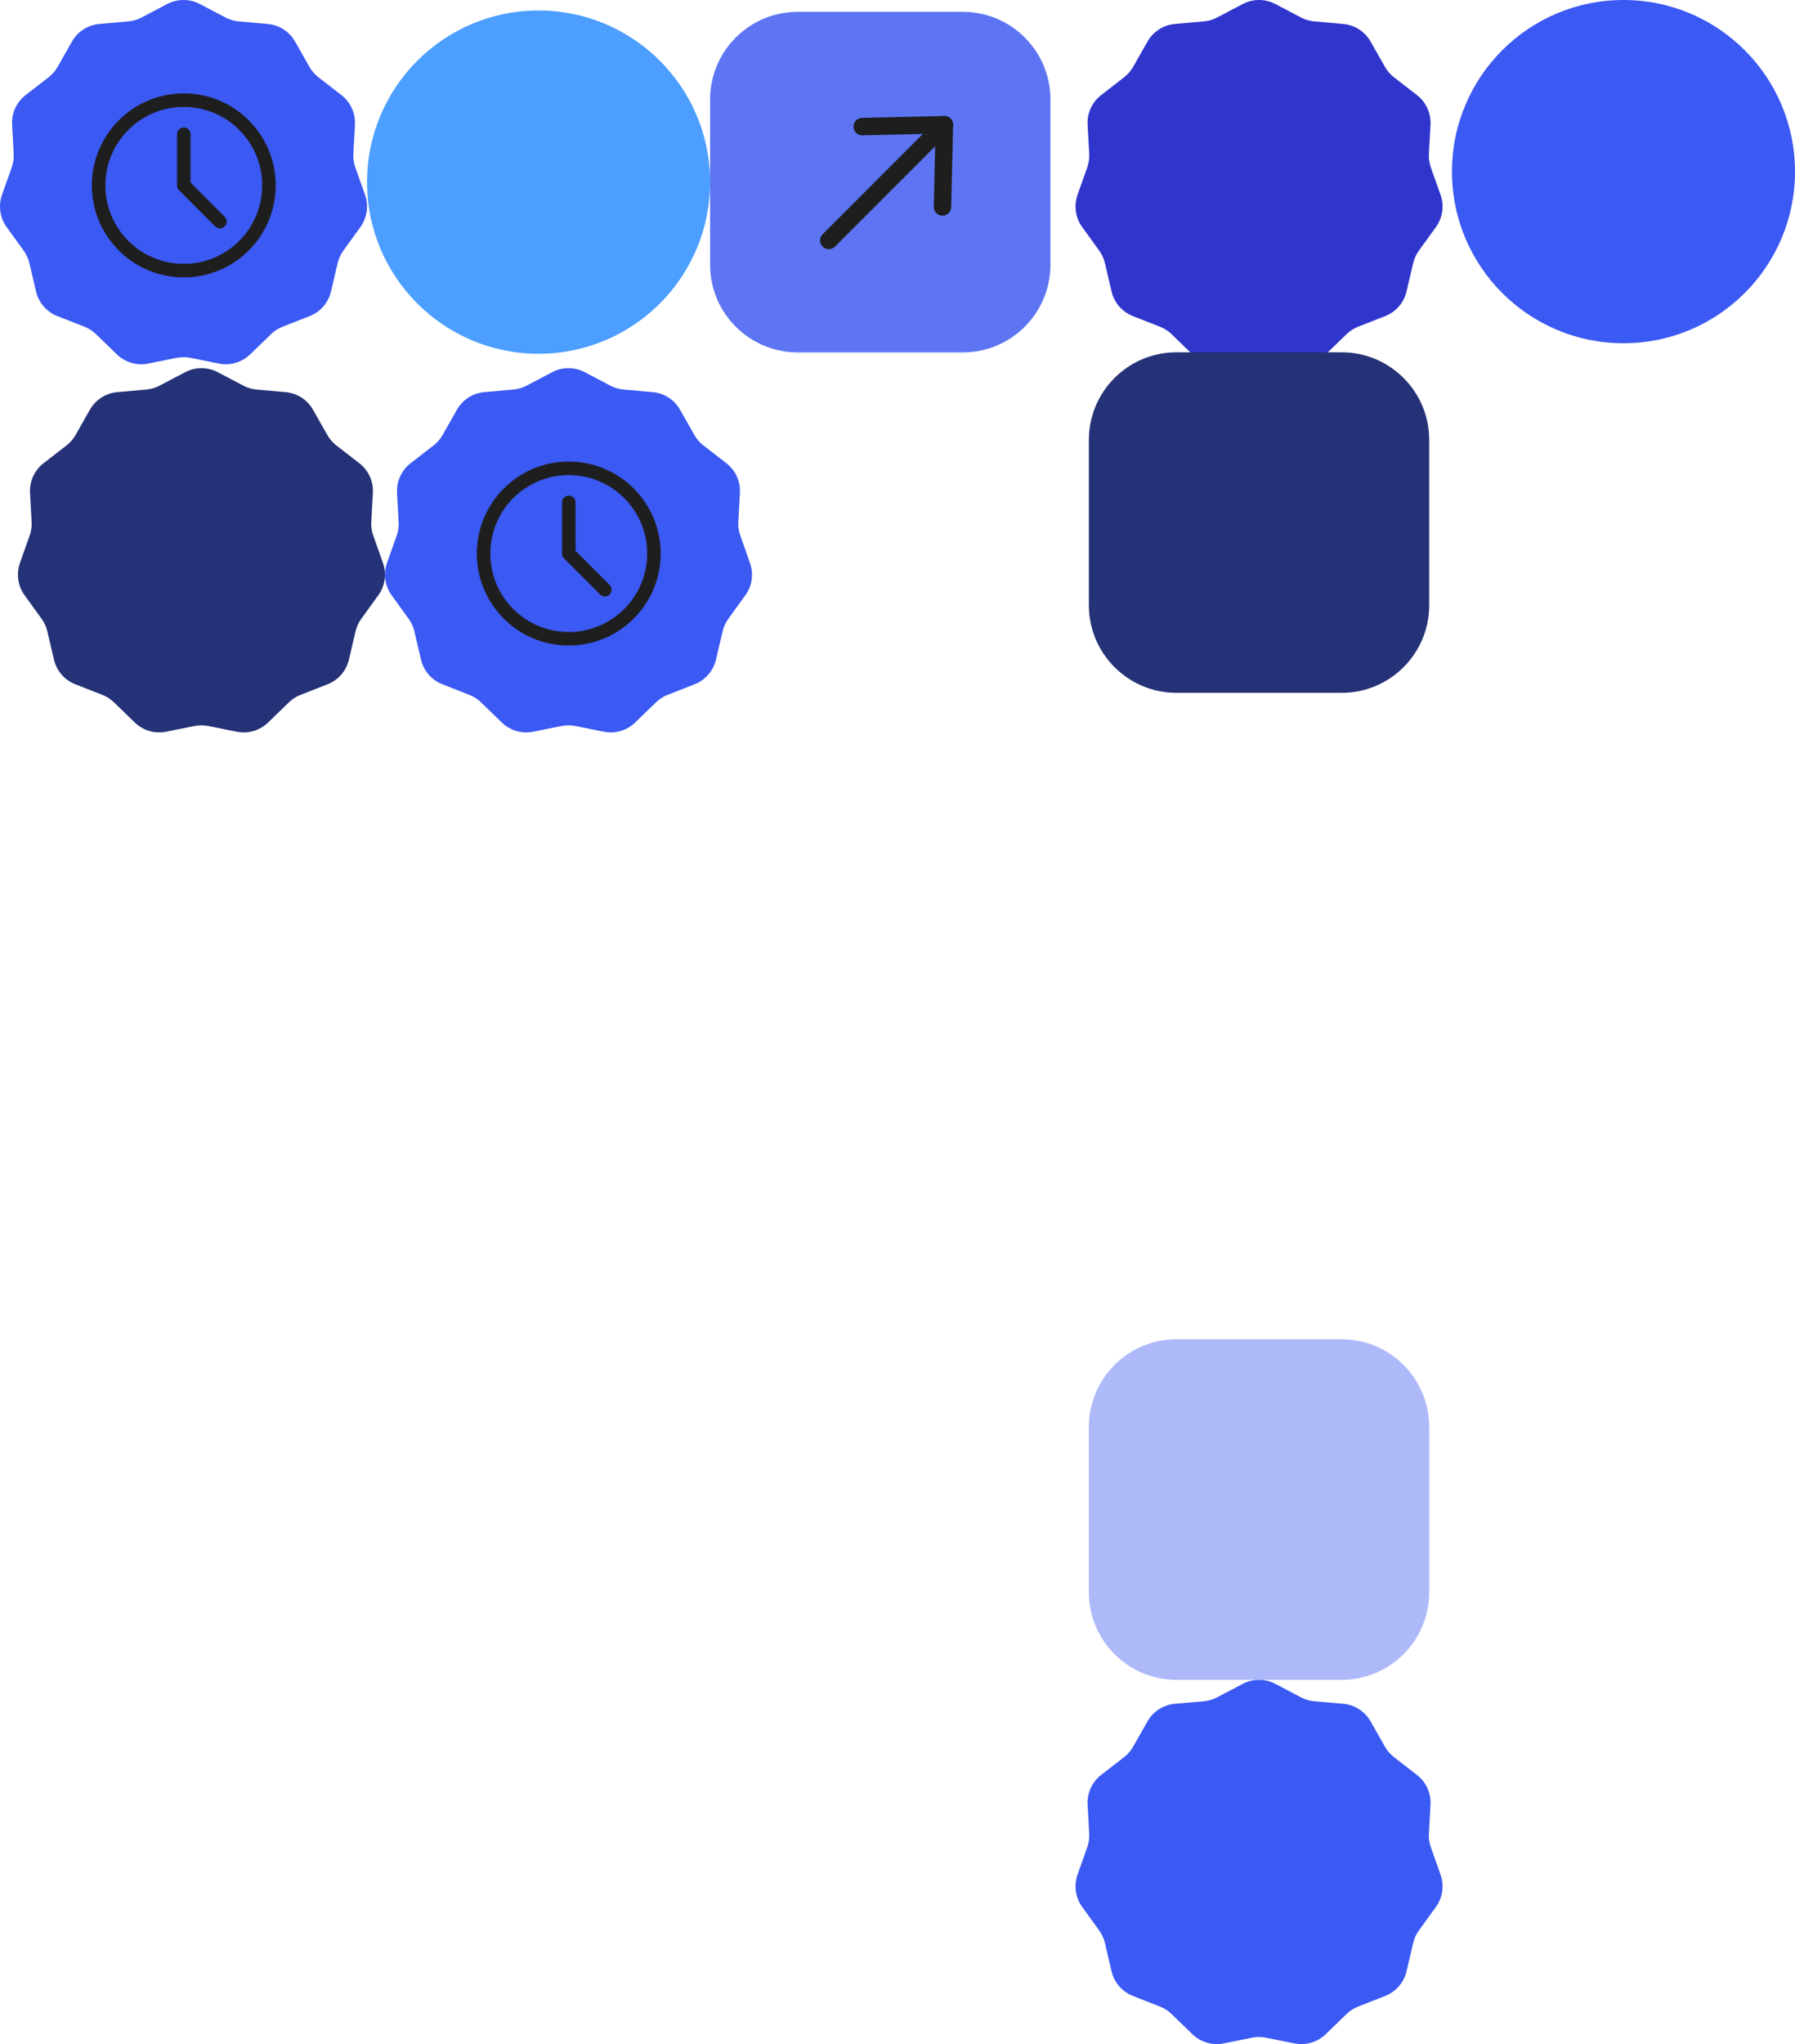
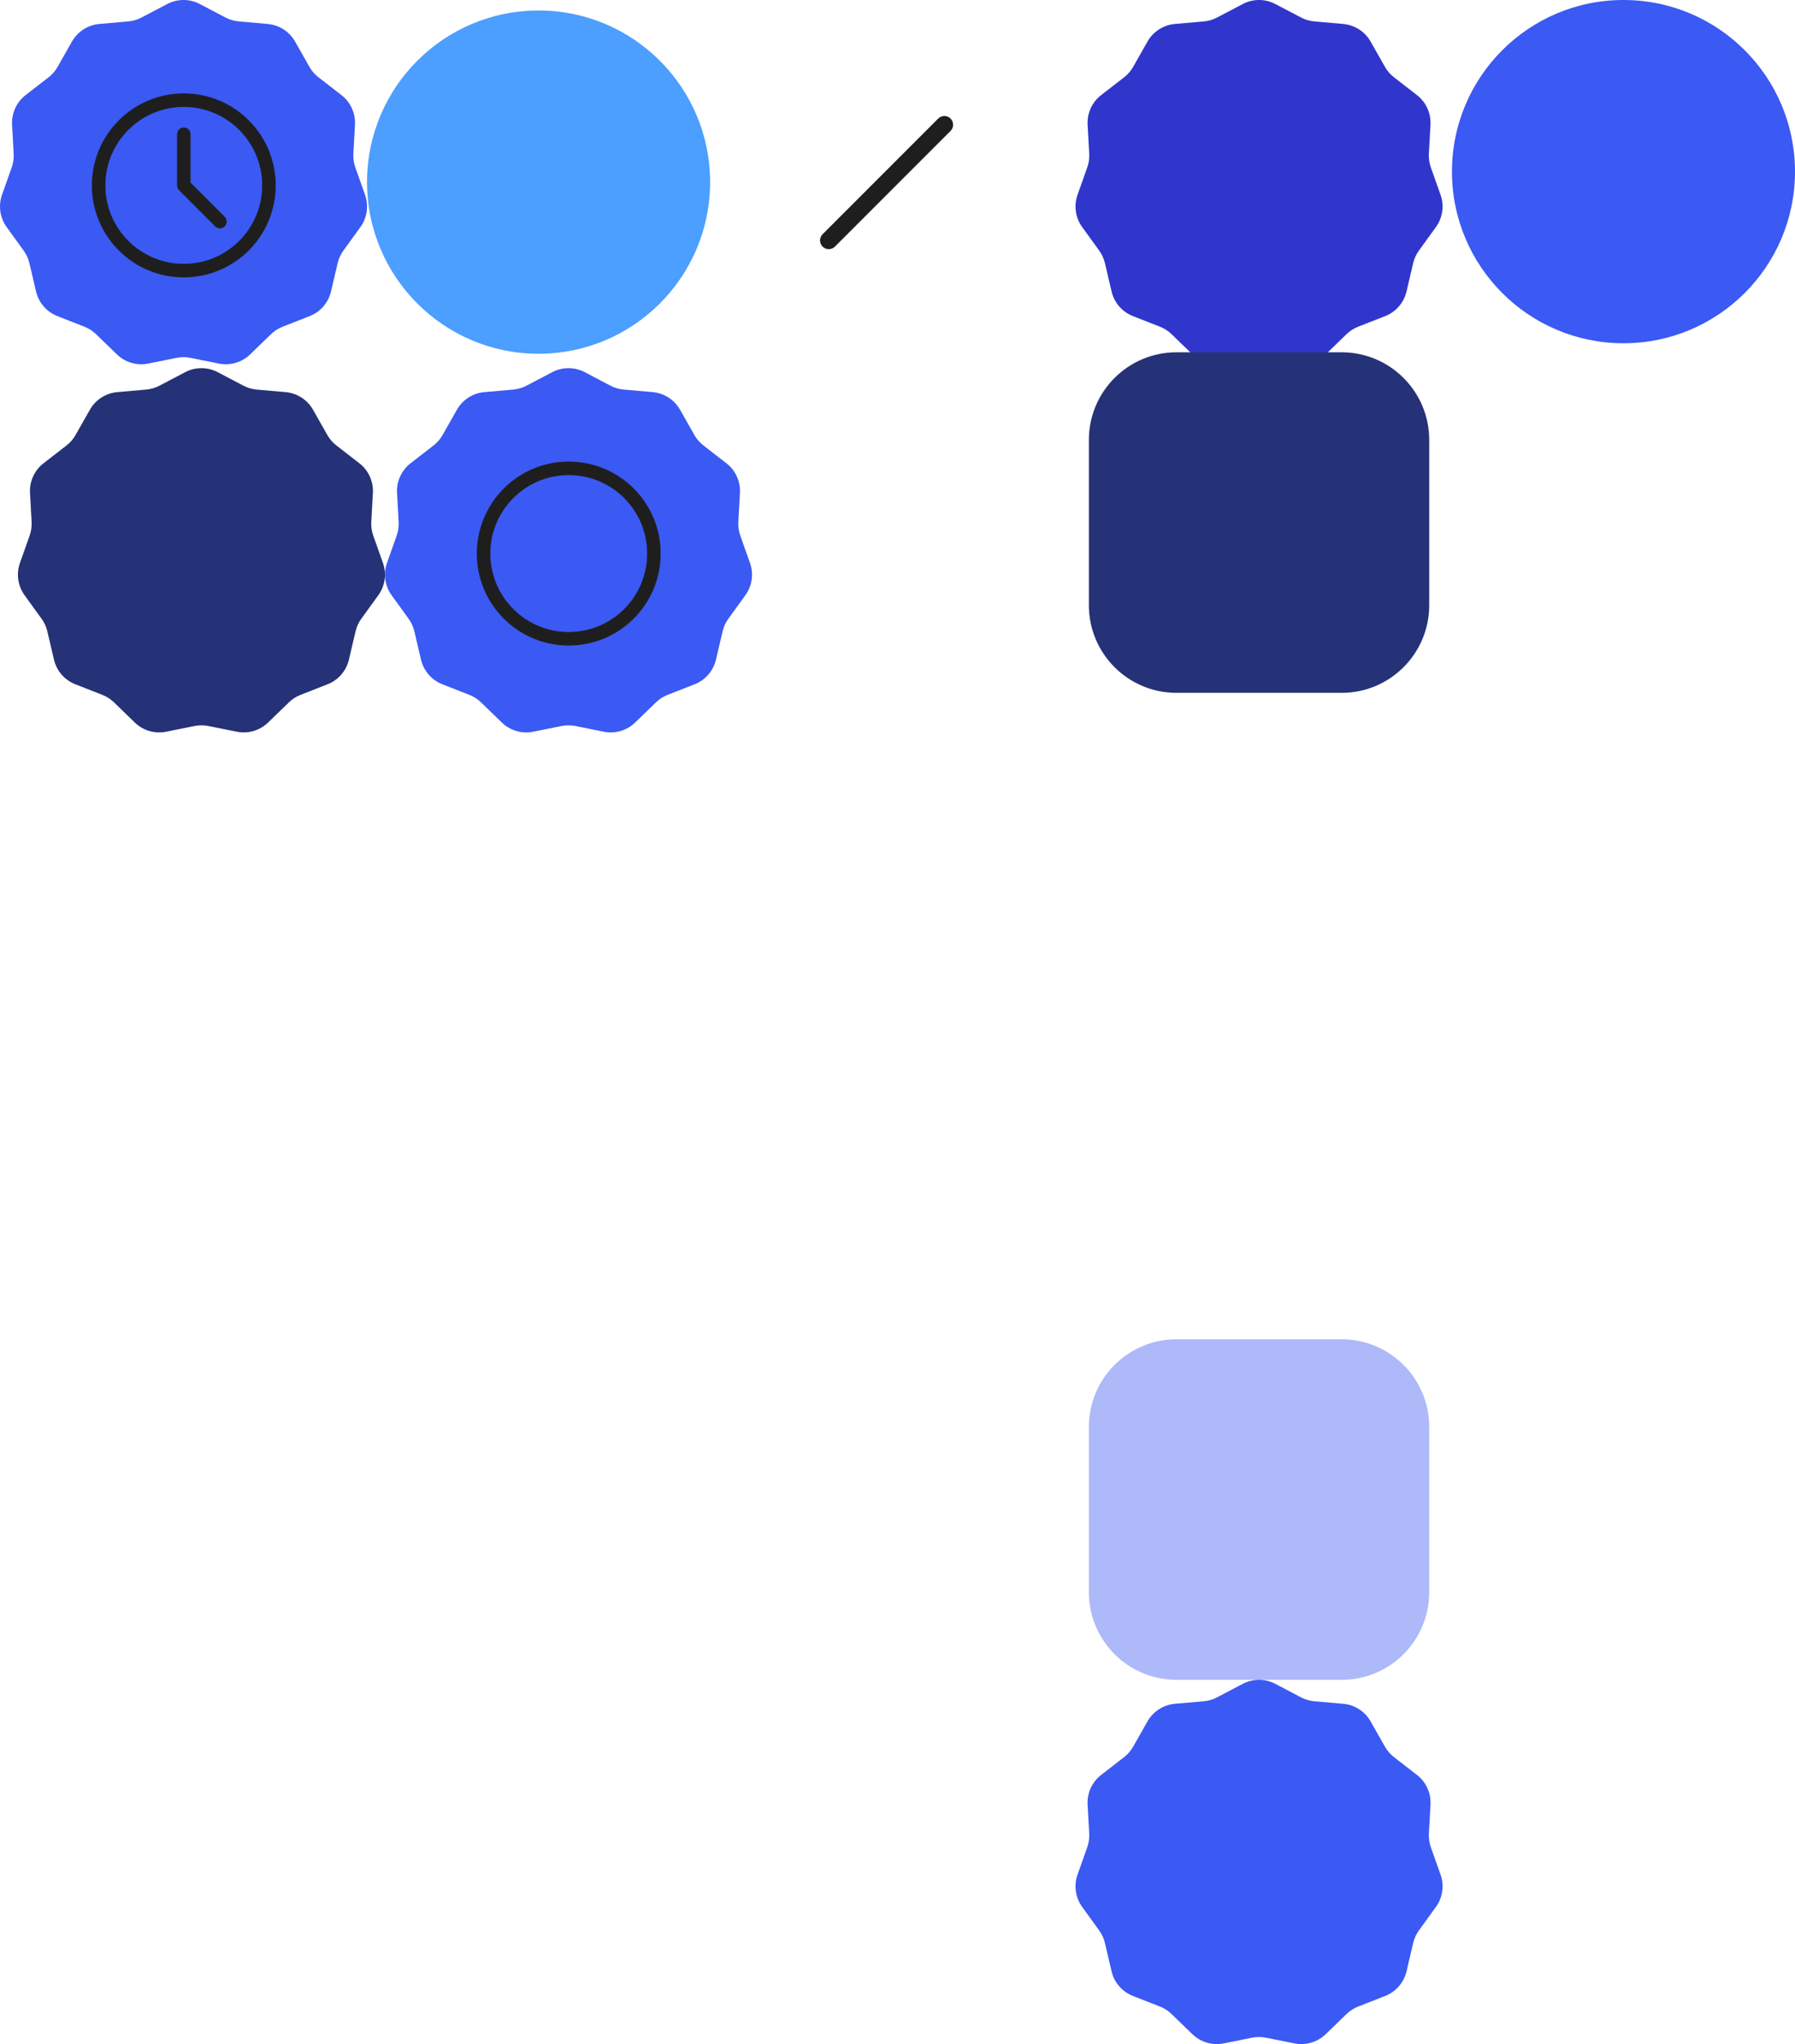
<svg xmlns="http://www.w3.org/2000/svg" width="1202" height="1368" viewBox="0 0 1202 1368" fill="none">
  <path d="M123.987 249.071C130.817 245.485 138.974 245.485 145.804 249.071L163.027 258.114C165.776 259.558 168.786 260.442 171.88 260.714L191.258 262.418C198.942 263.093 205.804 267.503 209.611 274.213L219.211 291.132C220.743 293.833 222.797 296.203 225.253 298.105L240.633 310.015C246.733 314.738 250.121 322.157 249.696 329.86L248.625 349.283C248.454 352.384 248.9 355.488 249.938 358.416L256.438 376.75C259.016 384.021 257.855 392.094 253.333 398.345L241.931 414.105C240.111 416.622 238.808 419.474 238.098 422.498L233.654 441.436C231.892 448.947 226.55 455.111 219.367 457.924L201.254 465.019C198.362 466.151 195.724 467.847 193.492 470.007L179.515 483.536C173.972 488.901 166.146 491.199 158.582 489.682L139.509 485.858C136.463 485.247 133.327 485.247 130.282 485.858L111.209 489.682C103.645 491.199 95.819 488.901 90.276 483.536L76.298 470.007C74.067 467.847 71.428 466.151 68.537 465.019L50.423 457.924C43.24 455.111 37.899 448.947 36.137 441.436L31.692 422.498C30.983 419.474 29.68 416.622 27.859 414.105L16.457 398.345C11.935 392.094 10.775 384.021 13.352 376.75L19.852 358.416C20.89 355.488 21.337 352.384 21.166 349.283L20.094 329.86C19.669 322.157 23.058 314.738 29.157 310.015L44.538 298.105C46.993 296.203 49.047 293.833 50.58 291.132L60.18 274.213C63.987 267.503 70.848 263.093 78.533 262.418L97.911 260.714C101.005 260.442 104.014 259.558 106.764 258.114L123.987 249.071Z" fill="#253277" />
  <path d="M369.771 249.071C376.601 245.485 384.757 245.485 391.587 249.071L408.81 258.114C411.56 259.558 414.569 260.442 417.663 260.714L437.041 262.418C444.726 263.093 451.588 267.503 455.395 274.213L464.994 291.132C466.527 293.833 468.581 296.203 471.037 298.105L486.417 310.015C492.517 314.738 495.905 322.157 495.48 329.86L494.409 349.283C494.238 352.384 494.684 355.488 495.722 358.416L502.222 376.75C504.8 384.021 503.639 392.094 499.117 398.345L487.715 414.105C485.895 416.622 484.592 419.474 483.882 422.498L479.438 441.436C477.675 448.947 472.334 455.111 465.151 457.924L447.038 465.019C444.146 466.151 441.508 467.847 439.276 470.007L425.298 483.536C419.755 488.901 411.929 491.199 404.366 489.682L385.292 485.858C382.247 485.247 379.111 485.247 376.066 485.858L356.993 489.682C349.429 491.199 341.603 488.901 336.06 483.536L322.082 470.007C319.851 467.847 317.212 466.151 314.32 465.019L296.207 457.924C289.024 455.111 283.683 448.947 281.92 441.436L277.476 422.498C276.767 419.474 275.464 416.622 273.643 414.105L262.241 398.345C257.719 392.094 256.559 384.021 259.136 376.75L265.636 358.416C266.674 355.488 267.12 352.384 266.949 349.283L265.878 329.86C265.453 322.157 268.842 314.738 274.941 310.015L290.322 298.105C292.777 296.203 294.831 293.833 296.364 291.132L305.964 274.213C309.771 267.503 316.632 263.093 324.317 262.418L343.695 260.714C346.789 260.442 349.798 259.558 352.548 258.114L369.771 249.071Z" fill="#3B59F3" />
  <path fill-rule="evenodd" clip-rule="evenodd" d="M319.542 370.445C319.542 336.584 346.991 309.135 380.852 309.135C414.713 309.135 442.162 336.584 442.162 370.445C442.162 404.305 414.713 431.755 380.852 431.755C346.991 431.755 319.542 404.305 319.542 370.445ZM380.852 317.69C351.716 317.69 328.097 341.309 328.097 370.445C328.097 399.58 351.716 423.2 380.852 423.2C409.988 423.2 433.607 399.58 433.607 370.445C433.607 341.309 409.988 317.69 380.852 317.69Z" fill="#1E1E1E" stroke="#1E1E1E" stroke-width="0.489" stroke-linejoin="round" />
-   <path fill-rule="evenodd" clip-rule="evenodd" d="M380.875 331.948C383.238 331.948 385.153 333.864 385.152 336.226L385.149 368.698L408.076 391.626C409.747 393.296 409.747 396.004 408.076 397.675C406.406 399.345 403.697 399.345 402.027 397.675L377.847 373.495C377.045 372.692 376.594 371.604 376.594 370.47L376.598 336.225C376.598 333.863 378.513 331.948 380.875 331.948Z" fill="#1E1E1E" stroke="#1E1E1E" stroke-width="0.489" stroke-linecap="round" stroke-linejoin="round" />
  <path d="M1202 114.856C1202 178.289 1150.58 229.711 1087.14 229.711C1023.71 229.711 972.288 178.289 972.288 114.856C972.288 51.423 1023.71 0 1087.14 0C1150.58 0 1202 51.423 1202 114.856Z" fill="#3B59F3" />
  <path d="M111.984 2.69C118.814 -0.897 126.97 -0.897 133.8 2.69L151.023 11.733C153.773 13.177 156.782 14.06 159.876 14.332L179.254 16.036C186.939 16.712 193.8 21.122 197.607 27.831L207.207 44.75C208.74 47.451 210.794 49.822 213.249 51.723L228.63 63.633C234.729 68.356 238.118 75.775 237.693 83.478L236.622 102.901C236.451 106.002 236.897 109.107 237.935 112.034L244.435 130.369C247.012 137.639 245.852 145.713 241.33 151.963L229.928 167.724C228.107 170.24 226.804 173.093 226.095 176.117L221.65 195.055C219.888 202.565 214.547 208.729 207.364 211.543L189.251 218.637C186.359 219.77 183.72 221.465 181.489 223.625L167.511 237.154C161.968 242.519 154.142 244.817 146.578 243.301L127.505 239.476C124.46 238.865 121.324 238.865 118.278 239.476L99.205 243.301C91.641 244.817 83.816 242.519 78.272 237.154L64.295 223.625C62.063 221.465 59.425 219.77 56.533 218.637L38.42 211.543C31.237 208.729 25.896 202.565 24.133 195.055L19.689 176.117C18.979 173.093 17.676 170.24 15.856 167.724L4.454 151.963C-0.068 145.713 -1.229 137.639 1.349 130.369L7.849 112.034C8.887 109.107 9.333 106.002 9.162 102.901L8.091 83.478C7.666 75.775 11.054 68.356 17.154 63.633L32.534 51.723C34.99 49.822 37.044 47.451 38.577 44.75L48.176 27.831C51.983 21.122 58.845 16.712 66.529 16.036L85.908 14.332C89.001 14.06 92.011 13.177 94.76 11.733L111.984 2.69Z" fill="#3B59F3" />
  <path fill-rule="evenodd" clip-rule="evenodd" d="M61.753 124.067C61.753 90.206 89.202 62.757 123.063 62.757C156.923 62.757 184.373 90.206 184.373 124.067C184.373 157.927 156.923 185.377 123.063 185.377C89.202 185.377 61.753 157.927 61.753 124.067ZM123.063 71.312C93.927 71.312 70.308 94.931 70.308 124.067C70.308 153.203 93.927 176.822 123.063 176.822C152.198 176.822 175.818 153.203 175.818 124.067C175.818 94.931 152.198 71.312 123.063 71.312Z" fill="#1E1E1E" stroke="#1E1E1E" stroke-width="0.489" stroke-linejoin="round" />
  <path fill-rule="evenodd" clip-rule="evenodd" d="M123.086 85.568C125.448 85.569 127.363 87.484 127.363 89.846L127.36 122.319L150.287 145.246C151.957 146.916 151.957 149.625 150.287 151.295C148.616 152.966 145.908 152.966 144.238 151.295L120.058 127.115C119.255 126.313 118.805 125.225 118.805 124.09L118.808 89.845C118.808 87.483 120.724 85.568 123.086 85.568Z" fill="#1E1E1E" stroke="#1E1E1E" stroke-width="0.489" stroke-linecap="round" stroke-linejoin="round" />
  <path d="M475.51 121.881C475.51 185.318 424.084 236.744 360.647 236.744C297.21 236.744 245.784 185.318 245.784 121.881C245.784 58.444 297.21 7.018 360.647 7.018C424.084 7.018 475.51 58.444 475.51 121.881Z" fill="#4C9EFF" />
-   <path d="M475.51 66.586C475.51 34.188 501.774 7.924 534.172 7.924H644.757C677.155 7.924 703.419 34.188 703.419 66.586V177.171C703.419 209.569 677.155 235.833 644.757 235.833H534.172C501.774 235.833 475.51 209.569 475.51 177.17V66.586Z" fill="#5D75F2" />
  <path fill-rule="evenodd" clip-rule="evenodd" d="M550.843 165.028C548.561 162.745 548.561 159.045 550.843 156.763L628.267 79.34C630.549 77.057 634.249 77.057 636.531 79.34C638.814 81.622 638.814 85.322 636.531 87.604L559.108 165.028C556.825 167.31 553.125 167.31 550.843 165.028Z" fill="#1E1E1E" />
-   <path fill-rule="evenodd" clip-rule="evenodd" d="M636.527 79.332C635.397 78.203 633.855 77.585 632.259 77.622L577.257 78.901C574.03 78.976 571.475 81.653 571.55 84.879C571.625 88.106 574.302 90.661 577.528 90.586L626.41 89.449L625.273 138.33C625.198 141.557 627.753 144.233 630.979 144.308C634.206 144.383 636.883 141.829 636.958 138.602L638.237 83.6C638.274 82.004 637.656 80.461 636.527 79.332Z" fill="#1E1E1E" />
  <path d="M832.197 2.69C839.027 -0.897 847.184 -0.897 854.014 2.69L871.237 11.733C873.987 13.177 876.996 14.06 880.09 14.332L899.468 16.036C907.152 16.712 914.014 21.122 917.821 27.831L927.421 44.75C928.953 47.451 931.007 49.822 933.463 51.723L948.843 63.633C954.943 68.356 958.331 75.775 957.906 83.478L956.835 102.901C956.664 106.002 957.11 109.107 958.148 112.034L964.648 130.369C967.226 137.639 966.065 145.713 961.543 151.963L950.141 167.724C948.321 170.24 947.018 173.093 946.308 176.117L941.864 195.055C940.102 202.565 934.76 208.729 927.577 211.543L909.464 218.637C906.572 219.77 903.934 221.465 901.702 223.625L887.725 237.154C882.182 242.519 874.356 244.817 866.792 243.301L847.719 239.476C844.673 238.865 841.537 238.865 838.492 239.476L819.419 243.301C811.855 244.817 804.029 242.519 798.486 237.154L784.508 223.625C782.277 221.465 779.638 219.77 776.746 218.637L758.633 211.543C751.45 208.729 746.109 202.565 744.347 195.055L739.902 176.117C739.193 173.093 737.89 170.24 736.069 167.724L724.667 151.963C720.146 145.713 718.985 137.639 721.562 130.369L728.062 112.034C729.1 109.107 729.547 106.002 729.376 102.901L728.304 83.478C727.88 75.775 731.268 68.356 737.367 63.633L752.748 51.723C755.204 49.822 757.257 47.451 758.79 44.75L768.39 27.831C772.197 21.122 779.058 16.712 786.743 16.036L806.121 14.332C809.215 14.06 812.224 13.177 814.974 11.733L832.197 2.69Z" fill="#3036CC" />
  <path d="M729.151 294.419C729.151 262.021 755.415 235.757 787.813 235.757H898.398C930.796 235.757 957.06 262.021 957.06 294.419V405.004C957.06 437.402 930.796 463.666 898.398 463.666H787.813C755.415 463.666 729.151 437.402 729.151 405.004V294.419Z" fill="#253277" />
  <path d="M957.06 954.928C957.06 922.53 930.796 896.266 898.398 896.266H787.813C755.415 896.266 729.151 922.53 729.151 954.928V1065.51C729.151 1097.91 755.415 1124.17 787.813 1124.17H898.398C930.796 1124.17 957.06 1097.91 957.06 1065.51V954.928Z" fill="#5D75F2" fill-opacity="0.5" />
  <path d="M842.904 1178.16L861.761 1191.88C866.056 1195 866.056 1201.4 861.761 1204.53L842.904 1218.24C837.734 1222 830.482 1218.31 830.482 1211.92V1184.49C830.482 1178.09 837.734 1174.4 842.904 1178.16Z" fill="#1E1E1E" />
-   <path fill-rule="evenodd" clip-rule="evenodd" d="M835.044 1197.33C834.57 1194.13 831.588 1191.91 828.383 1192.39C820.369 1193.57 812.92 1196.49 806.432 1200.74C791.494 1210.53 781.607 1227.44 781.607 1246.66C781.607 1276.96 806.169 1301.52 836.467 1301.52H893.064C896.304 1301.52 898.931 1298.89 898.931 1295.65C898.931 1292.41 896.304 1289.78 893.064 1289.78H836.467C812.648 1289.78 793.339 1270.48 793.339 1246.66C793.339 1231.56 801.092 1218.27 812.862 1210.55C817.963 1207.21 823.809 1204.92 830.099 1203.99C833.304 1203.52 835.518 1200.54 835.044 1197.33Z" fill="#1E1E1E" />
-   <path fill-rule="evenodd" clip-rule="evenodd" d="M872.368 1209.23C869.906 1211.34 869.617 1215.04 871.723 1217.5C877.969 1224.8 881.821 1234.22 882.047 1244.57C882.21 1252.01 880.486 1259.02 877.32 1265.19C875.84 1268.07 876.976 1271.61 879.858 1273.09C882.74 1274.57 886.276 1273.43 887.757 1270.55C891.792 1262.69 893.983 1253.75 893.777 1244.32C893.489 1231.15 888.58 1219.16 880.639 1209.88C878.533 1207.42 874.83 1207.13 872.368 1209.23Z" fill="#1E1E1E" />
  <path d="M854.014 1126.86C847.184 1123.28 839.027 1123.28 832.197 1126.86L814.974 1135.91C812.224 1137.35 809.215 1138.23 806.121 1138.51L786.743 1140.21C779.059 1140.89 772.197 1145.29 768.39 1152L758.79 1168.92C757.258 1171.62 755.204 1173.99 752.748 1175.9L737.368 1187.81C731.268 1192.53 727.88 1199.95 728.305 1207.65L729.376 1227.07C729.547 1230.18 729.101 1233.28 728.063 1236.21L721.563 1254.54C718.985 1261.81 720.146 1269.89 724.668 1276.14L736.07 1291.9C737.89 1294.41 739.193 1297.27 739.903 1300.29L744.347 1319.23C746.109 1326.74 751.451 1332.9 758.634 1335.72L776.747 1342.81C779.639 1343.94 782.277 1345.64 784.509 1347.8L798.486 1361.33C804.029 1366.69 811.855 1368.99 819.419 1367.47L838.492 1363.65C841.538 1363.04 844.674 1363.04 847.719 1363.65L866.792 1367.47C874.356 1368.99 882.182 1366.69 887.725 1361.33L901.703 1347.8C903.934 1345.64 906.573 1343.94 909.464 1342.81L927.578 1335.72C934.761 1332.9 940.102 1326.74 941.864 1319.23L946.309 1300.29C947.018 1297.27 948.321 1294.41 950.142 1291.9L961.544 1276.14C966.065 1269.89 967.226 1261.81 964.649 1254.54L958.149 1236.21C957.111 1233.28 956.664 1230.18 956.835 1227.07L957.907 1207.65C958.331 1199.95 954.943 1192.53 948.844 1187.81L933.463 1175.9C931.007 1173.99 928.954 1171.62 927.421 1168.92L917.821 1152C914.014 1145.29 907.153 1140.89 899.468 1140.21L880.09 1138.51C876.996 1138.23 873.987 1137.35 871.237 1135.91L854.014 1126.86Z" fill="#3B59F3" />
</svg>